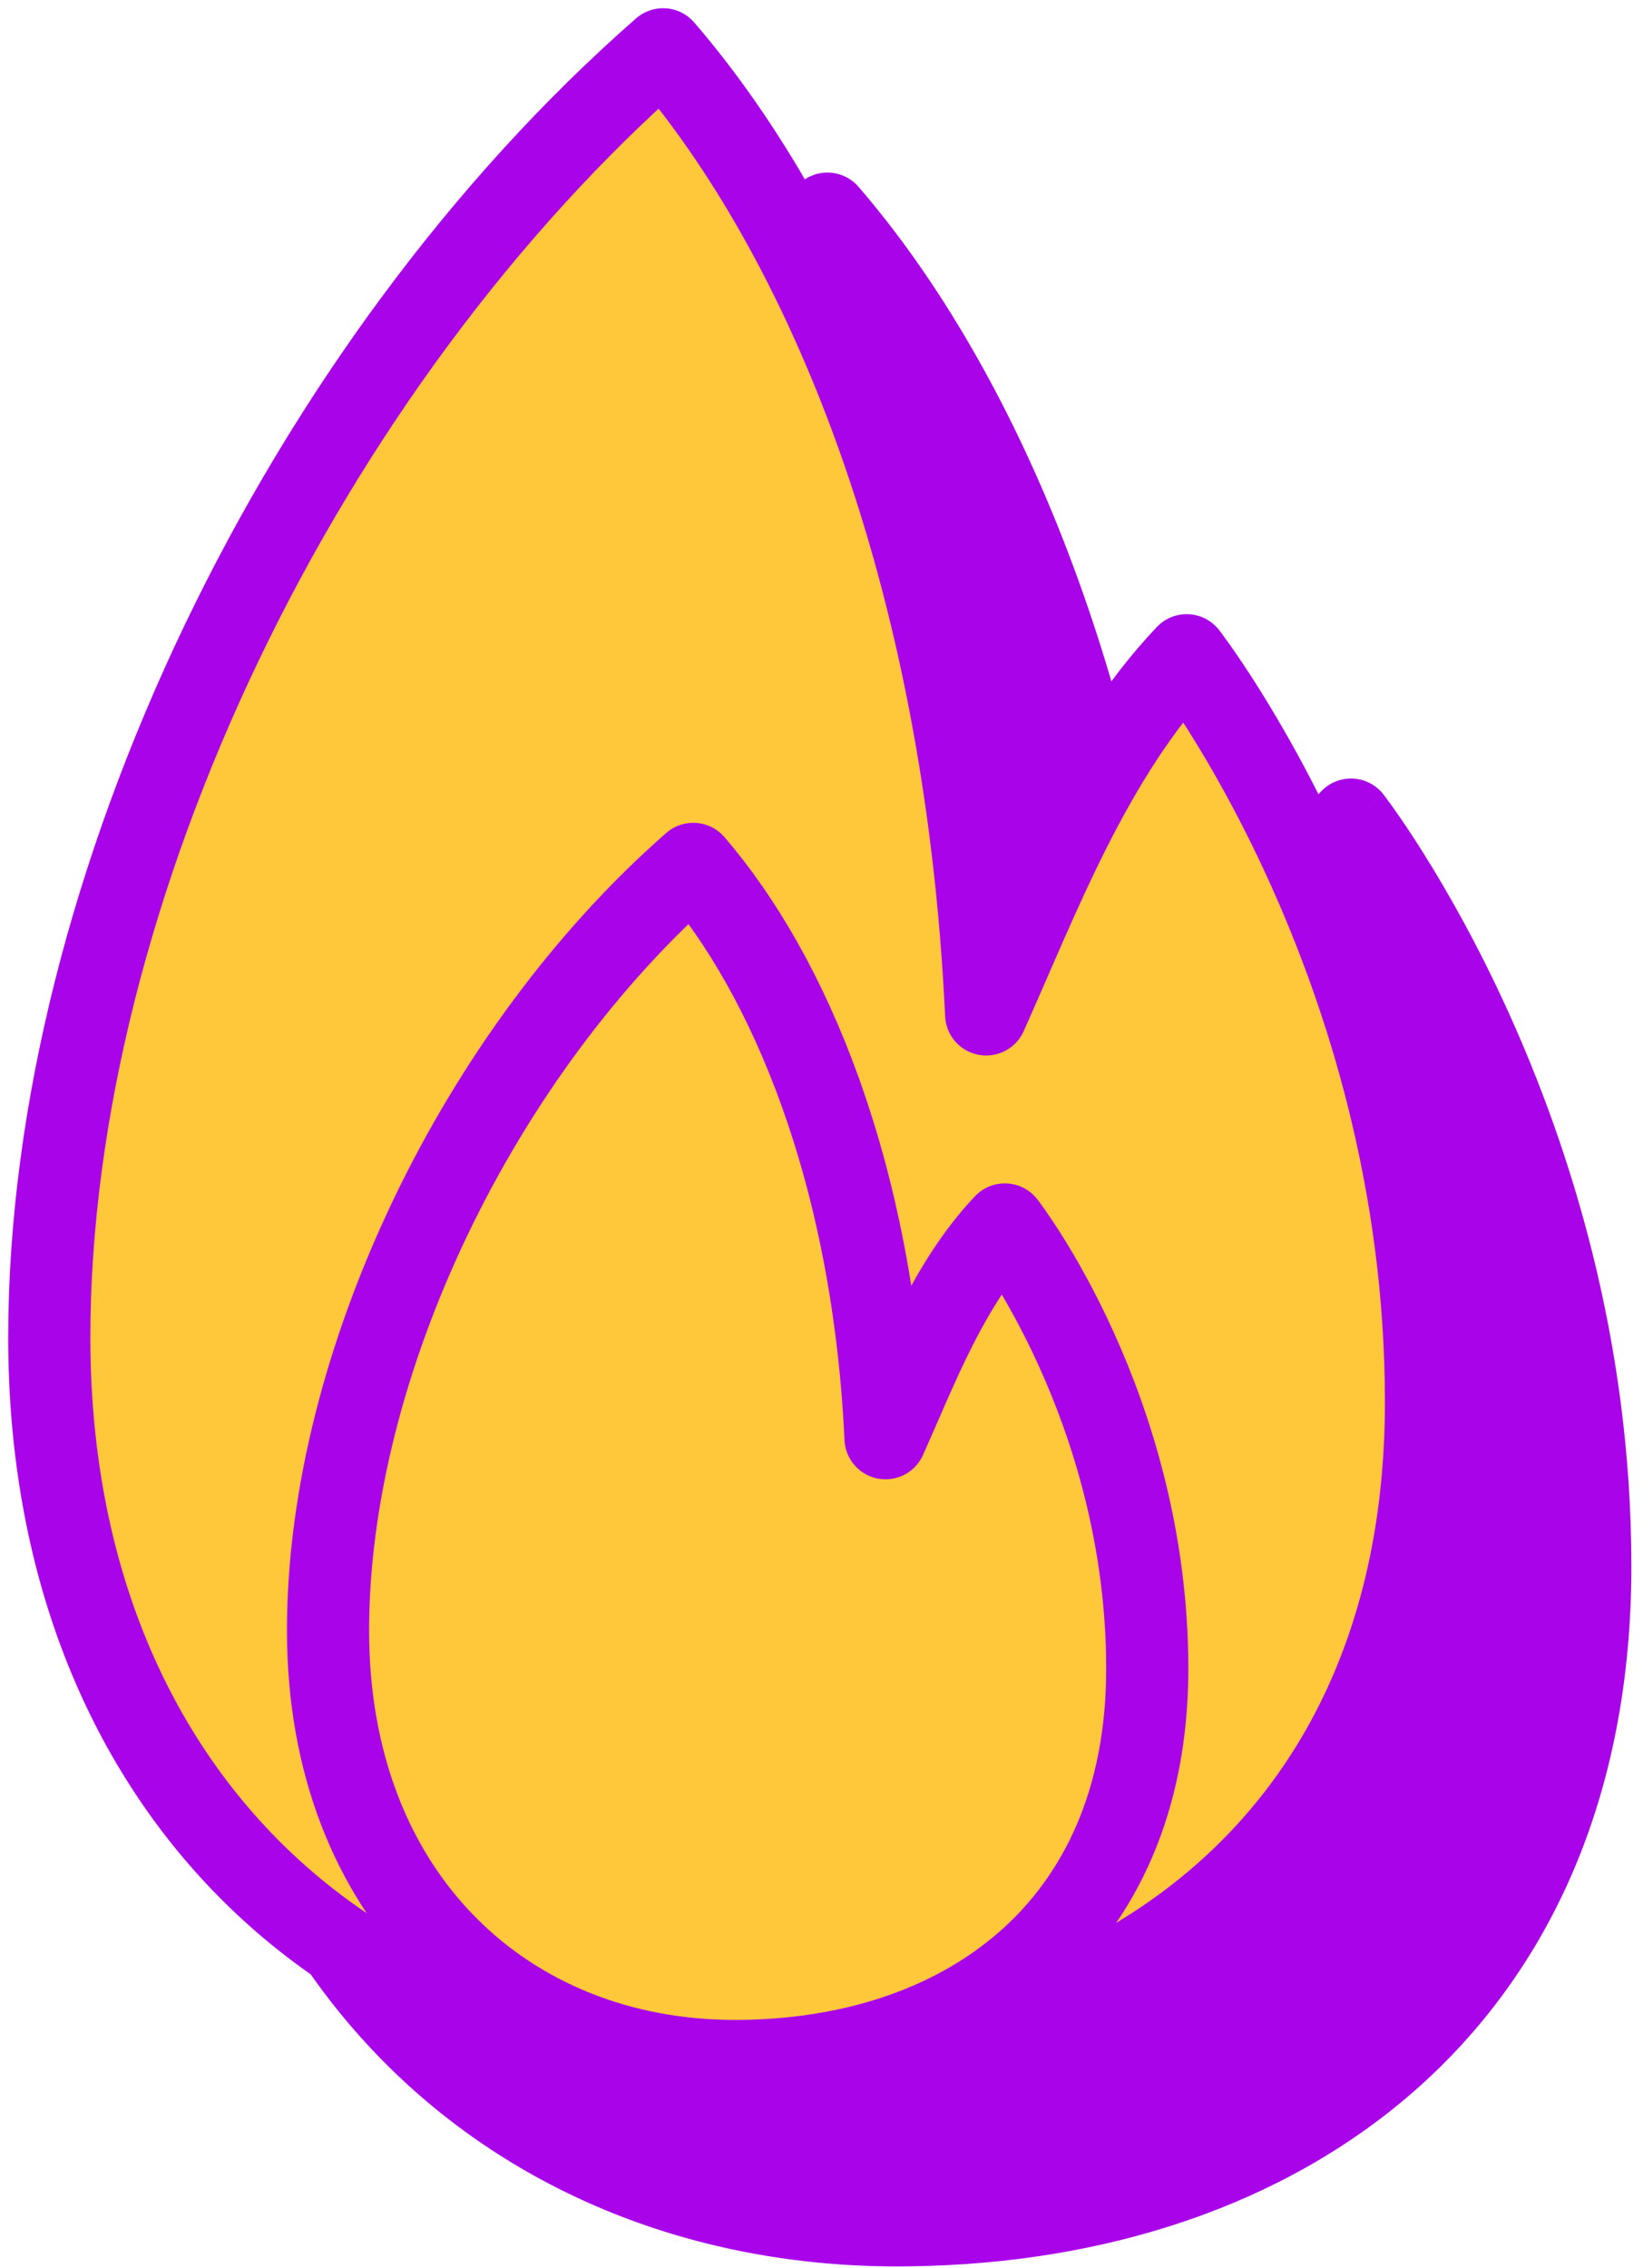
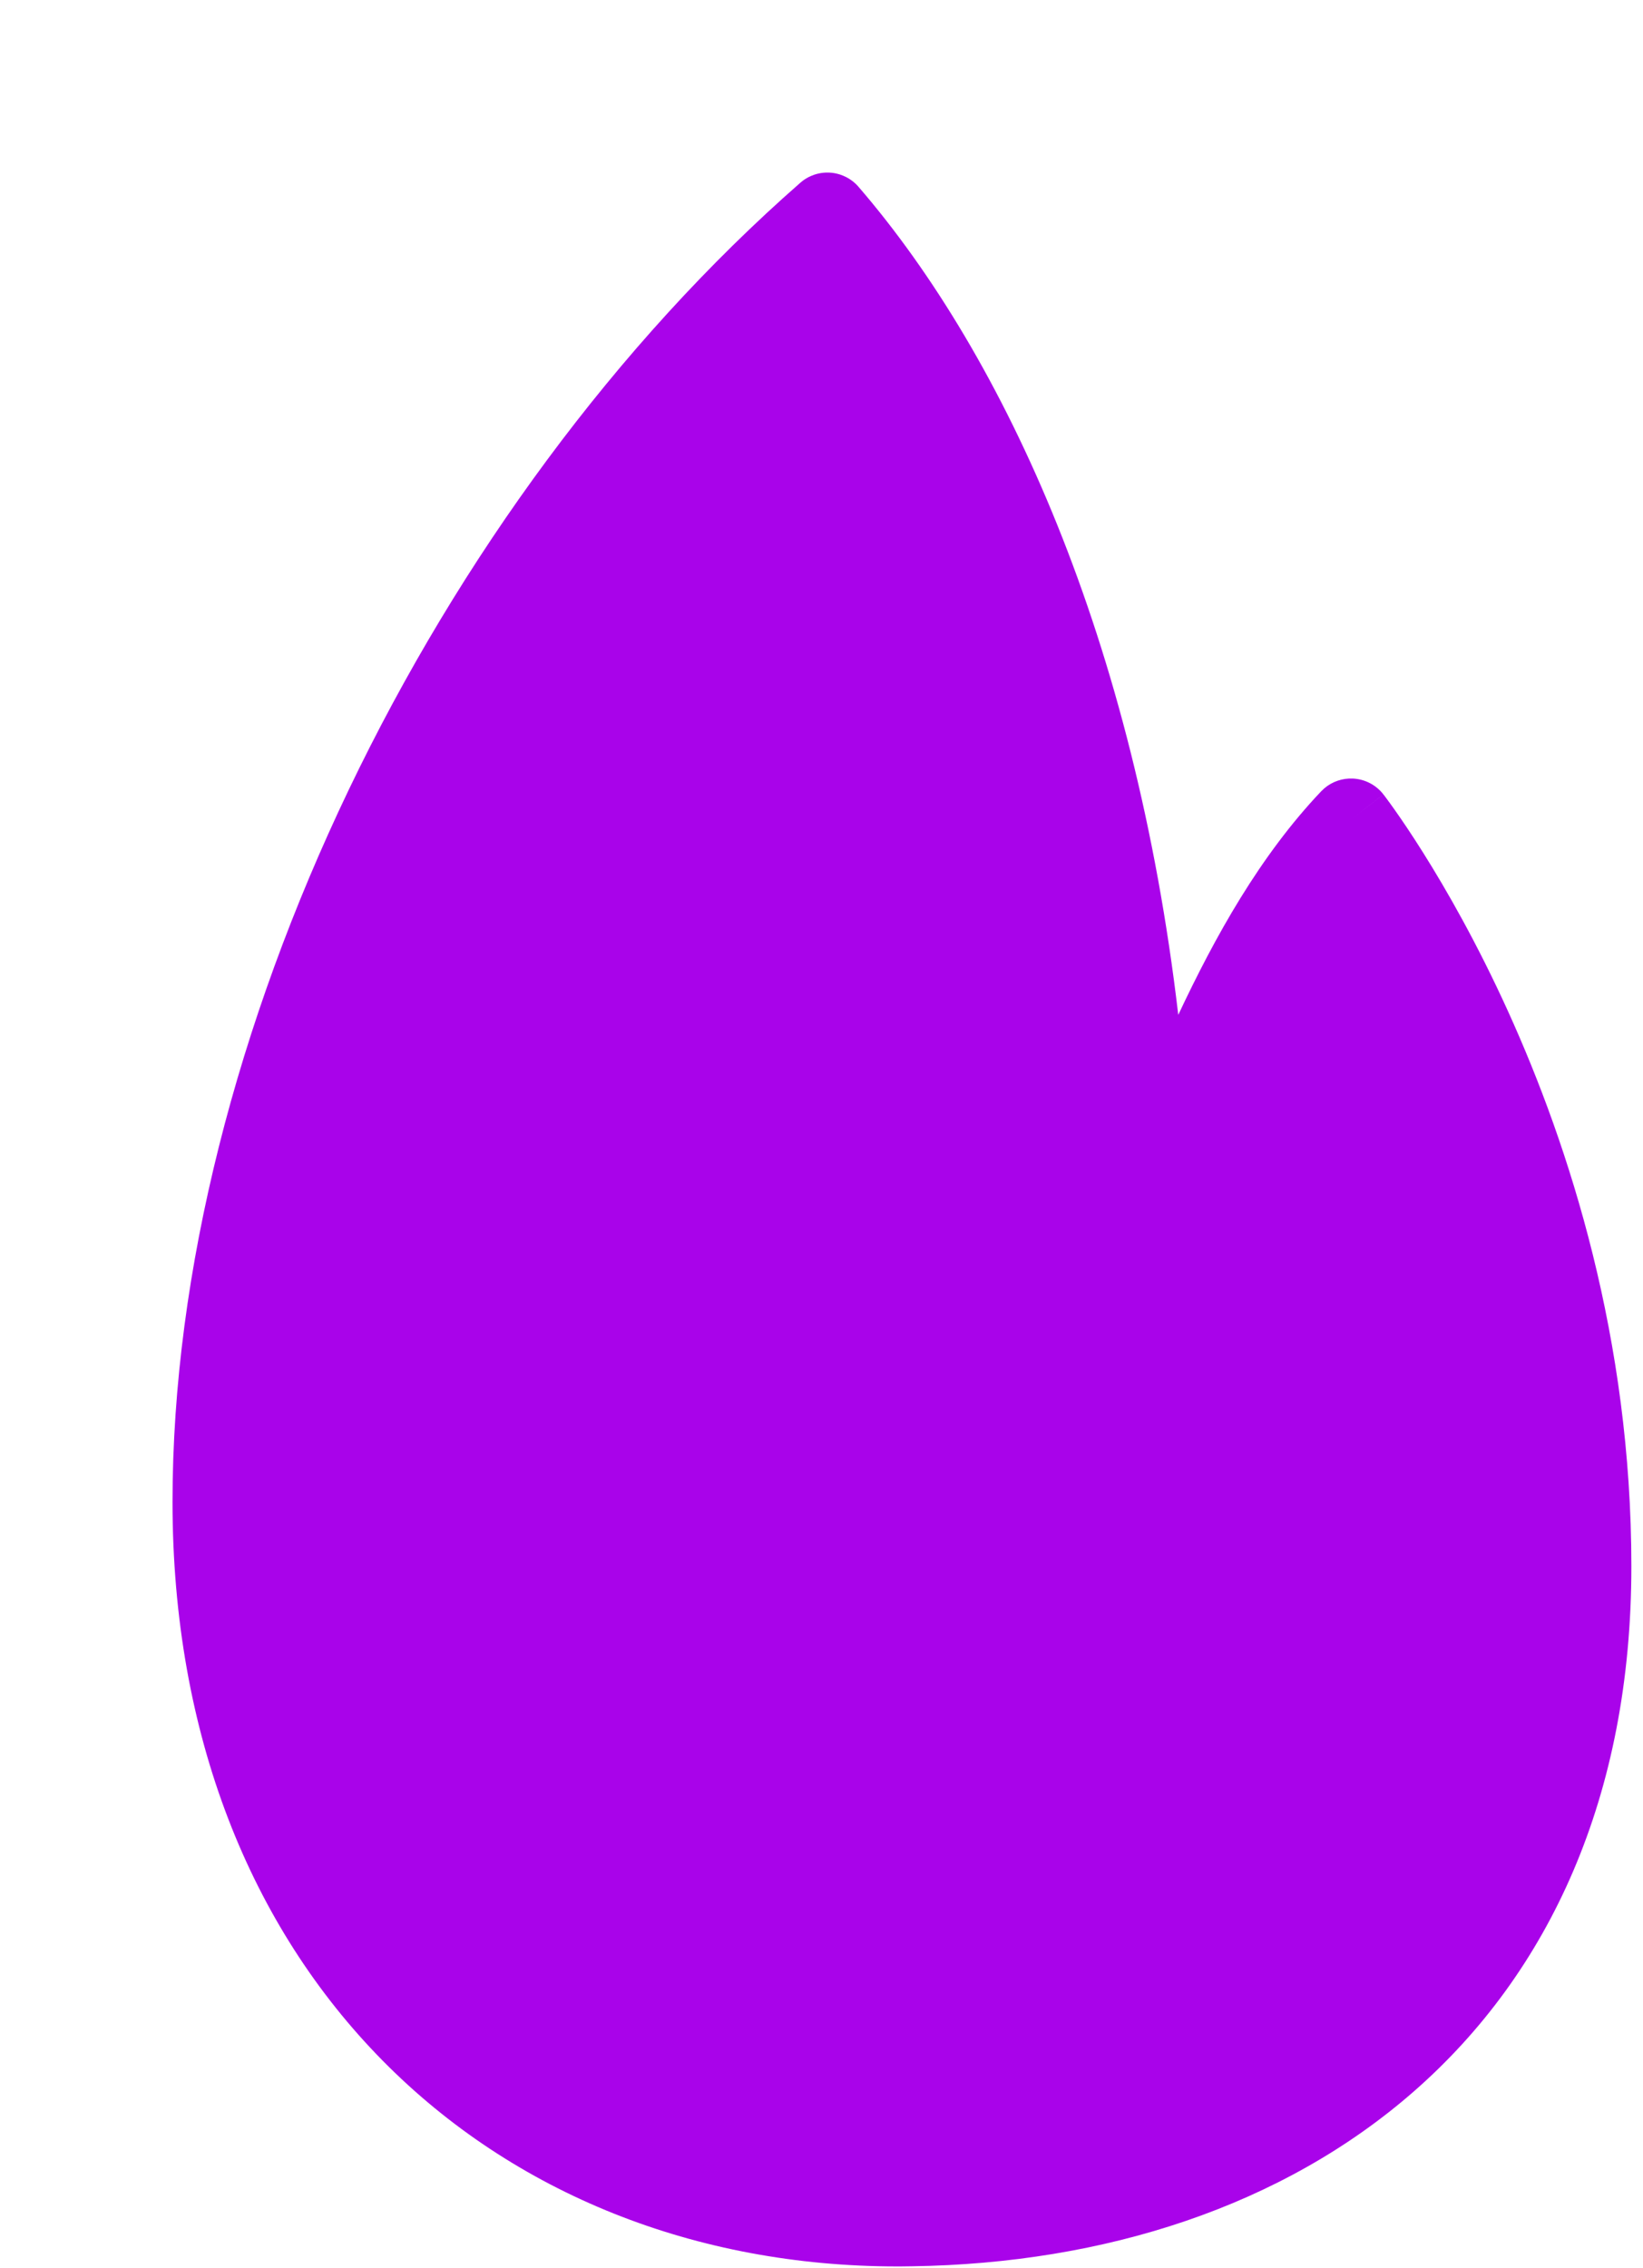
<svg xmlns="http://www.w3.org/2000/svg" width="100" height="138" viewBox="0 0 100 138" fill="none">
  <path d="M50.533 10.506C51.198 10.552 51.817 10.862 52.252 11.366C61.225 21.764 69.05 39.025 71.714 61.752C73.96 56.978 76.678 52.082 80.412 48.148L80.609 47.962C81.09 47.554 81.711 47.342 82.348 47.373C83.075 47.408 83.751 47.759 84.198 48.334L82.225 49.87C84.163 48.361 84.199 48.336 84.199 48.336L84.2 48.338C84.2 48.338 84.204 48.34 84.205 48.343C84.208 48.346 84.212 48.352 84.217 48.358C84.227 48.371 84.24 48.388 84.257 48.41C84.29 48.453 84.336 48.516 84.395 48.595C84.514 48.755 84.682 48.985 84.893 49.284C85.315 49.882 85.909 50.754 86.617 51.881C88.033 54.133 89.911 57.406 91.785 61.533C95.53 69.777 99.292 81.492 99.292 95.302C99.292 109.297 94.3 120.04 86.054 127.254C78.062 134.245 67.239 137.724 55.52 137.895C55.257 137.901 54.992 137.905 54.727 137.905C54.693 137.905 54.66 137.903 54.626 137.903C54.621 137.903 54.616 137.904 54.61 137.904C42.352 137.904 31.289 133.492 23.289 125.382C15.284 117.265 10.5 105.604 10.5 91.386C10.5 63.309 26.354 30.695 48.712 11.119C49.213 10.68 49.869 10.459 50.533 10.506Z" fill="#A903EA" />
-   <path d="M40.359 3C50.145 14.339 58.741 34.532 60.022 61.724C63.218 54.596 66.413 45.994 72.225 39.87C72.225 39.87 86.792 58.585 86.792 85.302C86.792 112.018 67.827 125.405 44.611 125.405C21.314 125.405 3 108.669 3 81.387C3 54.105 18.485 22.152 40.359 3Z" fill="#FFC73A" stroke="#A903EA" stroke-width="5" stroke-linejoin="round" />
-   <path d="M42.196 52.565C48.019 59.313 53.135 71.329 53.897 87.51C55.799 83.269 57.7 78.149 61.159 74.505C61.159 74.505 69.827 85.642 69.827 101.541C69.827 117.439 58.542 125.405 44.726 125.405C30.863 125.405 19.965 115.446 19.965 99.211C19.965 82.976 29.179 63.962 42.196 52.565Z" fill="#FFC73A" stroke="#A903EA" stroke-width="5" stroke-linejoin="round" />
</svg>